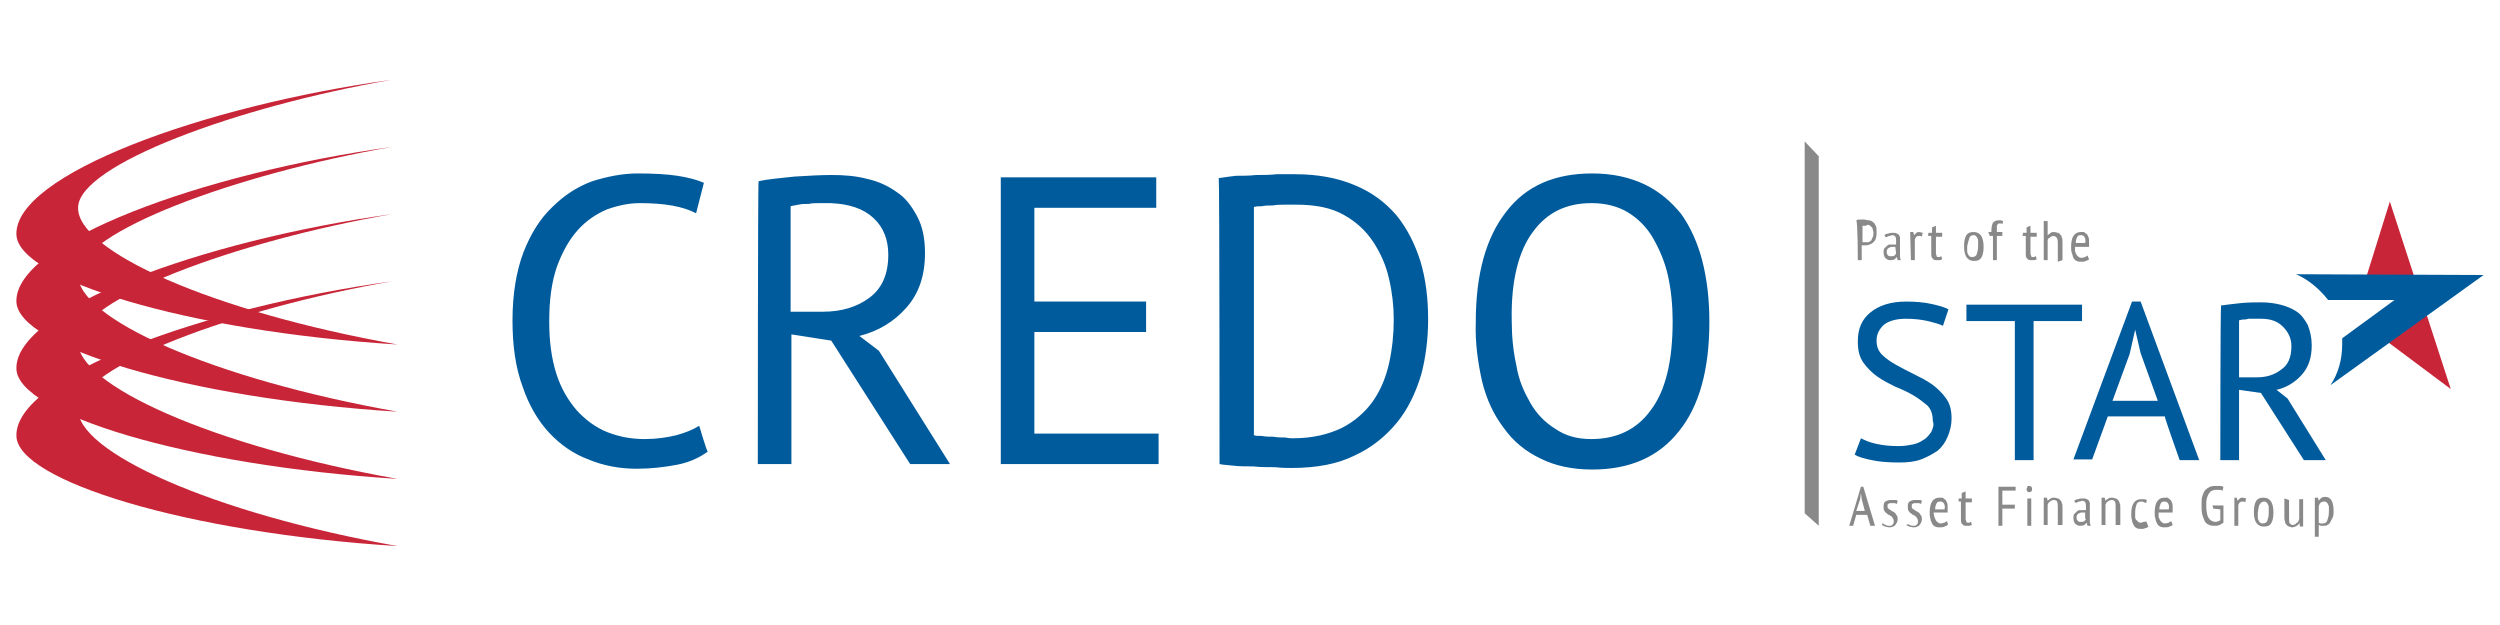
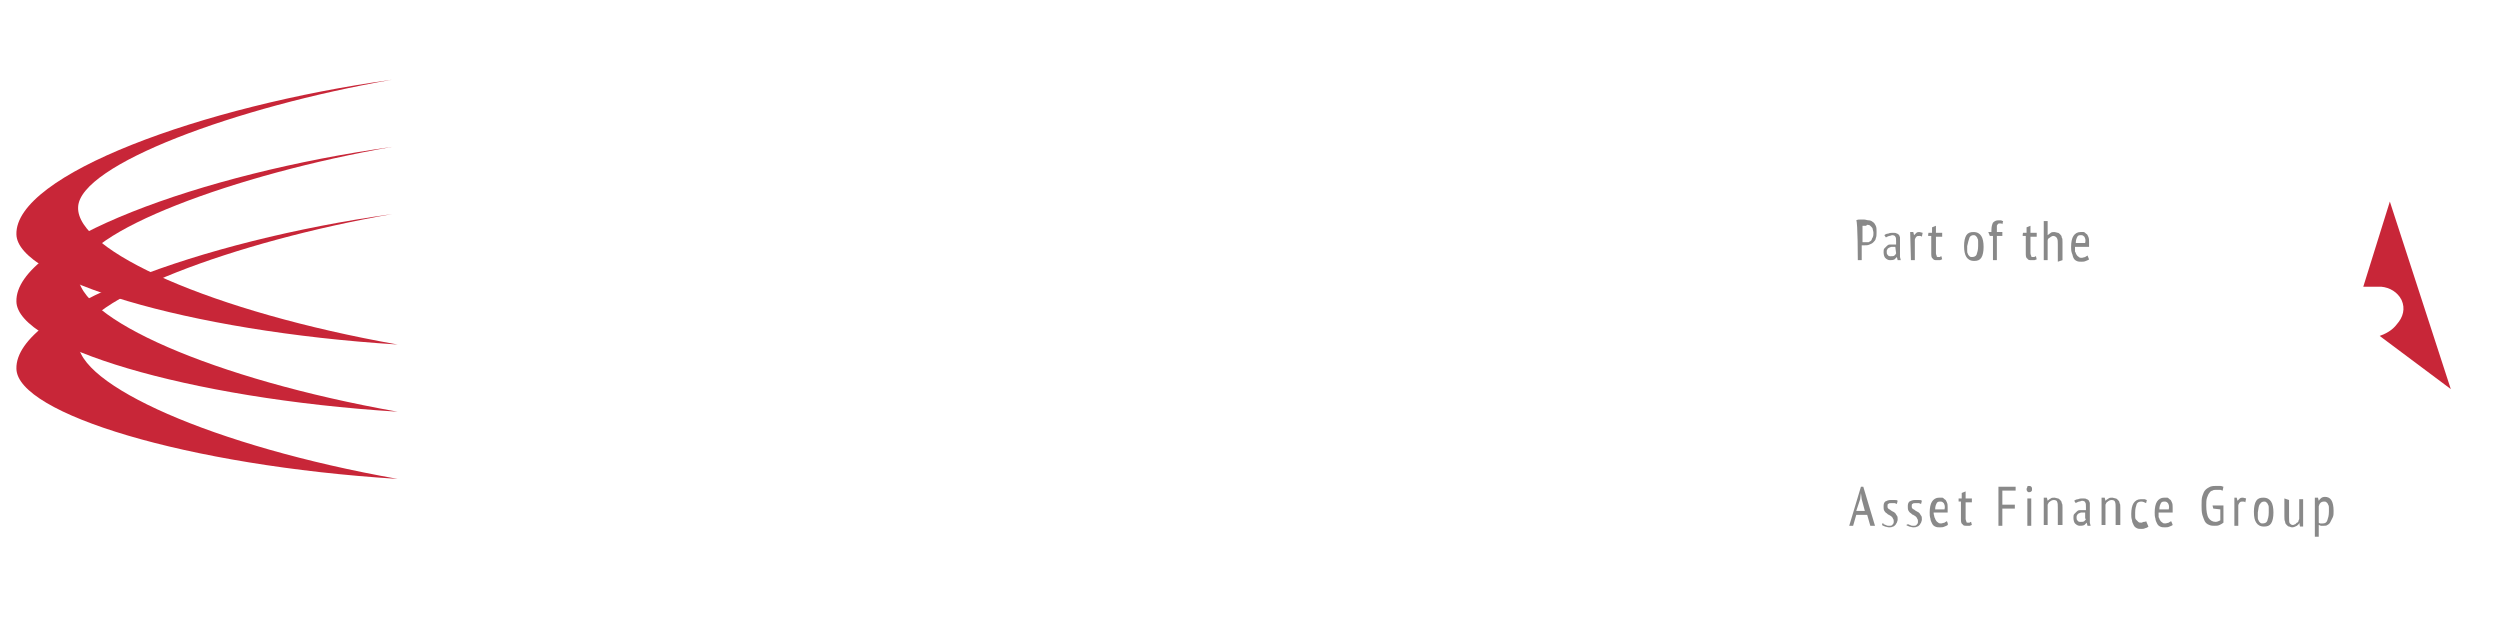
<svg xmlns="http://www.w3.org/2000/svg" version="1.1" id="Layer_1" x="0px" y="0px" viewBox="0 0 320 80" style="enable-background:new 0 0 320 80;" xml:space="preserve">
  <style type="text/css"> .st0{fill:none;} .st1{fill:#C82638;} .st2{fill:#005B9D;} .st3{fill:#898989;} </style>
  <g id="Layer_x0020_1">
    <rect x="2.1" y="-21.7" class="st0" width="315.8" height="123.4" />
    <g id="_2041326738912">
-       <path class="st1" d="M10,52.3c0.2-5.4,20.1-12.8,40.2-16.3C25.7,39.4,1.9,48.2,2.1,55.8c0.1,5.7,21.7,12.4,48.8,14.1 C27.2,65.7,9.7,57.8,10,52.3z" />
      <path class="st1" d="M10,43.7c0.2-5.4,20.1-12.8,40.2-16.3C25.7,30.8,1.9,39.6,2.1,47.2c0.1,5.7,21.7,12.4,48.8,14.1 C27.2,57.1,9.7,49.2,10,43.7z" />
      <path class="st1" d="M10,35.1c0.2-5.4,20.1-12.8,40.2-16.3C25.7,22.2,1.9,31,2.1,38.6C2.2,44.3,23.7,51,50.9,52.7 C27.2,48.5,9.7,40.7,10,35.1z" />
      <path class="st1" d="M10,26.5c0.2-5.4,20.1-12.8,40.2-16.3C25.7,13.6,1.9,22.4,2.1,30c0.1,5.7,21.7,12.4,48.8,14.1 C27.2,39.9,9.7,32.1,10,26.5z" />
-       <path class="st2" d="M89.5,54.5c-0.8,0.5-1.8,0.9-2.9,1.2c-1.2,0.3-2.6,0.5-4.1,0.5c-1.7,0-3.3-0.3-4.8-0.9 c-1.5-0.6-2.8-1.6-3.9-2.8c-1.1-1.3-2-2.8-2.6-4.7c-0.6-1.9-0.9-4.1-0.9-6.6c0-2.8,0.3-5.1,1-7.1c0.7-1.9,1.6-3.5,2.7-4.7 c1.1-1.2,2.3-2,3.7-2.6c1.4-0.5,2.8-0.8,4.2-0.8c3.1,0,5.5,0.4,7.2,1.3l1-3.9c-0.9-0.4-2.1-0.7-3.4-0.9c-1.3-0.2-3-0.3-5.1-0.3 c-1.9,0-3.9,0.4-5.8,1c-1.9,0.7-3.6,1.8-5.1,3.3C69.1,28,67.9,30,67,32.3c-0.9,2.4-1.4,5.3-1.4,8.7c0,3.3,0.4,6.1,1.3,8.5 c0.8,2.4,2,4.4,3.4,5.9c1.4,1.5,3.1,2.7,5,3.4c1.9,0.8,4,1.2,6.2,1.2c1.8,0,3.5-0.2,5.1-0.5c1.6-0.3,2.9-0.9,4-1.7 C90.5,57.9,89.5,54.5,89.5,54.5z M97,59.4h4.3V42.8l5.1,0.8l10.1,15.8h5.1l-9.1-14.5L110,43c2.4-0.6,4.4-1.8,6-3.6 c1.6-1.8,2.4-4.1,2.4-7c0-1.8-0.3-3.4-1-4.7c-0.7-1.3-1.5-2.4-2.6-3.1c-1.1-0.8-2.4-1.4-3.8-1.7c-1.5-0.4-3-0.5-4.6-0.5 c-1.4,0-3,0.1-4.7,0.2c-1.7,0.2-3.3,0.3-4.6,0.6C97,23.1,97,59.4,97,59.4z M111.8,27.9c1.3,1.2,1.9,2.8,1.9,4.7 c0,2.5-0.8,4.3-2.4,5.5c-1.6,1.2-3.6,1.8-6,1.8h-4.1V26.4c0.3-0.1,0.6-0.1,1-0.2c0.4-0.1,0.8-0.1,1.3-0.1c0.5-0.1,0.9-0.1,1.4-0.1 c0.5,0,0.9,0,1.4,0C108.7,26.1,110.5,26.7,111.8,27.9z M128.1,59.4h20.2v-3.9h-15.9v-13h14.3v-3.9h-14.3v-12H148v-3.9h-19.9 C128.1,22.8,128.1,59.4,128.1,59.4z M156.1,59.4c0.4,0.1,0.9,0.1,1.7,0.2c0.8,0.1,1.7,0.1,2.6,0.1c0.9,0.1,1.9,0.1,2.8,0.1 c0.9,0.1,1.6,0.1,2.1,0.1c3.2,0,5.9-0.5,8.1-1.6c2.2-1,4-2.5,5.4-4.2c1.4-1.7,2.4-3.8,3.1-6.1c0.6-2.2,0.9-4.7,0.9-7.1 c0-2.7-0.3-5.2-1-7.5c-0.7-2.2-1.7-4.2-3.1-5.9c-1.4-1.6-3.1-2.9-5.3-3.8c-2.1-0.9-4.7-1.4-7.6-1.4c-0.7,0-1.5,0-2.4,0 c-0.9,0.1-1.7,0.1-2.6,0.1c-0.9,0.1-1.8,0.1-2.6,0.1c-0.8,0.1-1.6,0.2-2.2,0.3C156.1,22.8,156.1,59.4,156.1,59.4z M172,27.5 c1.6,0.9,2.8,2,3.8,3.5c0.9,1.4,1.6,2.9,2,4.7c0.4,1.7,0.6,3.5,0.6,5.2c0,1.9-0.2,3.8-0.6,5.6c-0.4,1.8-1.1,3.5-2.1,4.9 c-1,1.4-2.4,2.6-4,3.4c-1.7,0.8-3.7,1.3-6.2,1.3c-0.2,0-0.5,0-1-0.1c-0.5,0-1,0-1.5-0.1c-0.5,0-1,0-1.5-0.1c-0.5,0-0.8,0-1-0.1 V26.5c0.3-0.1,0.6-0.1,1-0.1c0.4-0.1,0.9-0.1,1.4-0.1c0.5-0.1,1-0.1,1.6-0.1c0.5,0,1,0,1.5,0C168.4,26.2,170.4,26.6,172,27.5z M189.7,48.8c0.6,2.4,1.5,4.3,2.8,6c1.2,1.7,2.8,3,4.7,3.9c1.8,0.9,4,1.4,6.6,1.4c4.8,0,8.5-1.6,11.1-4.9c2.6-3.2,3.9-7.9,3.9-14 c0-2.9-0.3-5.4-0.9-7.8c-0.6-2.3-1.5-4.3-2.7-6c-1.3-1.6-2.8-2.9-4.7-3.8c-1.9-0.9-4.1-1.4-6.7-1.4c-4.8,0-8.5,1.6-11,4.9 c-2.6,3.3-3.9,8-3.9,14.1C188.8,44,189.2,46.5,189.7,48.8z M196.2,29.7c1.8-2.5,4.3-3.7,7.5-3.7c1.8,0,3.4,0.4,4.7,1.2 c1.3,0.8,2.4,1.9,3.2,3.3c0.8,1.4,1.5,3,1.9,4.8c0.4,1.8,0.6,3.8,0.6,5.8c0,5.1-0.9,8.9-2.8,11.4c-1.8,2.5-4.4,3.7-7.6,3.7 c-1.8,0-3.3-0.4-4.6-1.3c-1.3-0.8-2.4-1.9-3.2-3.3c-0.8-1.4-1.5-2.9-1.8-4.8c-0.4-1.8-0.6-3.7-0.6-5.8 C193.4,35.9,194.4,32.1,196.2,29.7z" />
      <path class="st3" d="M239.4,67.3h0.6l-1.5-5h-0.3l-1.5,5h0.5l0.4-1.4h1.4L239.4,67.3L239.4,67.3z M238.1,63.9l0.1-0.8h0l0.1,0.8 l0.4,1.5h-1.1L238.1,63.9z M240.9,67.2c0.1,0.1,0.2,0.1,0.4,0.2c0.1,0,0.3,0.1,0.5,0.1c0.2,0,0.3,0,0.5-0.1c0.1,0,0.2-0.1,0.3-0.2 c0.1-0.1,0.1-0.2,0.2-0.3c0-0.1,0.1-0.2,0.1-0.4c0-0.2,0-0.4-0.1-0.5c-0.1-0.1-0.1-0.2-0.2-0.3c-0.1-0.1-0.2-0.2-0.3-0.2 c-0.1-0.1-0.2-0.1-0.3-0.2c-0.1-0.1-0.2-0.1-0.3-0.2c-0.1-0.1-0.1-0.2-0.1-0.3c0-0.1,0-0.3,0.1-0.3c0.1-0.1,0.2-0.1,0.4-0.1 c0.1,0,0.2,0,0.4,0c0.1,0,0.2,0.1,0.3,0.1l0.1-0.4c-0.1-0.1-0.2-0.1-0.4-0.1c-0.1,0-0.3,0-0.5,0c-0.3,0-0.5,0.1-0.7,0.2 c-0.2,0.2-0.2,0.4-0.2,0.7c0,0.2,0,0.3,0.1,0.5c0.1,0.1,0.1,0.2,0.3,0.3c0.1,0.1,0.2,0.2,0.3,0.2c0.1,0.1,0.2,0.1,0.3,0.2 c0.1,0.1,0.2,0.2,0.2,0.3c0.1,0.1,0.1,0.2,0.1,0.4c0,0.2-0.1,0.3-0.2,0.4c-0.1,0.1-0.2,0.1-0.4,0.1c-0.1,0-0.3,0-0.4-0.1 c-0.1,0-0.2-0.1-0.3-0.1C241,66.7,240.9,67.2,240.9,67.2z M244,67.2c0.1,0.1,0.2,0.1,0.4,0.2c0.1,0,0.3,0.1,0.5,0.1 c0.2,0,0.3,0,0.5-0.1c0.1,0,0.2-0.1,0.3-0.2c0.1-0.1,0.1-0.2,0.2-0.3c0-0.1,0.1-0.2,0.1-0.4c0-0.2,0-0.4-0.1-0.5 c-0.1-0.1-0.1-0.2-0.2-0.3c-0.1-0.1-0.2-0.2-0.3-0.2c-0.1-0.1-0.2-0.1-0.3-0.2c-0.1-0.1-0.2-0.1-0.3-0.2c-0.1-0.1-0.1-0.2-0.1-0.3 c0-0.1,0-0.3,0.1-0.3c0.1-0.1,0.2-0.1,0.4-0.1c0.1,0,0.2,0,0.4,0c0.1,0,0.2,0.1,0.3,0.1l0.1-0.4c-0.1-0.1-0.2-0.1-0.4-0.1 c-0.1,0-0.3,0-0.5,0c-0.3,0-0.5,0.1-0.7,0.2c-0.2,0.2-0.2,0.4-0.2,0.7c0,0.2,0,0.3,0.1,0.5c0.1,0.1,0.1,0.2,0.3,0.3 c0.1,0.1,0.2,0.2,0.3,0.2c0.1,0.1,0.2,0.1,0.3,0.2c0.1,0.1,0.2,0.2,0.2,0.3c0.1,0.1,0.1,0.2,0.1,0.4c0,0.2-0.1,0.3-0.2,0.4 c-0.1,0.1-0.2,0.1-0.4,0.1c-0.1,0-0.3,0-0.4-0.1c-0.1,0-0.2-0.1-0.3-0.1L244,67.2L244,67.2z M249.2,66.7c-0.1,0.1-0.2,0.1-0.3,0.2 c-0.1,0-0.3,0.1-0.4,0.1c-0.2,0-0.3,0-0.4-0.1c-0.1-0.1-0.2-0.1-0.3-0.3c-0.1-0.1-0.1-0.3-0.2-0.4c0-0.2-0.1-0.3-0.1-0.6h1.8 c0-0.1,0-0.2,0-0.3c0-0.1,0-0.2,0-0.3c0-0.3,0-0.5-0.1-0.7c-0.1-0.2-0.1-0.3-0.3-0.4c-0.1-0.1-0.2-0.2-0.3-0.2c-0.1,0-0.3,0-0.4,0 c-0.4,0-0.7,0.2-0.9,0.5c-0.2,0.3-0.3,0.8-0.3,1.4c0,0.3,0,0.5,0.1,0.8c0,0.2,0.1,0.4,0.2,0.6s0.2,0.3,0.4,0.4 c0.2,0.1,0.4,0.1,0.6,0.1c0.2,0,0.4,0,0.6-0.1c0.2-0.1,0.3-0.1,0.4-0.2C249.4,67.1,249.2,66.7,249.2,66.7z M247.7,65.2 c0-0.4,0.1-0.6,0.2-0.8c0.1-0.2,0.3-0.2,0.5-0.2c0.2,0,0.3,0.1,0.4,0.2c0.1,0.2,0.2,0.4,0.1,0.8H247.7L247.7,65.2z M250.6,64.2 h0.4v2.2c0,0.3,0,0.6,0.2,0.7c0.1,0.2,0.3,0.2,0.5,0.2c0.1,0,0.3,0,0.4,0c0.1,0,0.2-0.1,0.3-0.1l-0.1-0.4c-0.1,0-0.2,0.1-0.2,0.1 c-0.1,0-0.2,0-0.2,0c-0.1,0-0.2,0-0.2-0.1c0-0.1-0.1-0.2-0.1-0.4v-2.1h0.8v-0.5h-0.8v-0.9l-0.5,0.2v0.7h-0.4V64.2L250.6,64.2z M255.8,67.3h0.5v-2.2h1.6v-0.5h-1.6v-1.8h1.7v-0.5h-2.2L255.8,67.3L255.8,67.3z M259.5,67.3h0.5v-3.5h-0.5V67.3z M259.5,62.9 c0.1,0.1,0.1,0.1,0.2,0.1s0.2,0,0.3-0.1c0.1-0.1,0.1-0.1,0.1-0.3c0-0.1,0-0.2-0.1-0.3c-0.1-0.1-0.2-0.1-0.3-0.1s-0.2,0-0.2,0.1 s-0.1,0.2-0.1,0.3C259.4,62.8,259.5,62.9,259.5,62.9z M264,67.3V65c0-0.3,0-0.5-0.1-0.6c0-0.2-0.1-0.3-0.2-0.4 c-0.1-0.1-0.2-0.2-0.3-0.2c-0.1,0-0.3-0.1-0.4-0.1c-0.2,0-0.4,0-0.5,0.1c-0.2,0.1-0.3,0.2-0.4,0.3h0l-0.1-0.4h-0.4v3.5h0.5v-2.6 c0.1-0.2,0.1-0.3,0.3-0.4c0.1-0.1,0.3-0.2,0.5-0.2c0.2,0,0.4,0.1,0.4,0.2c0.1,0.2,0.1,0.4,0.1,0.8v2.2H264L264,67.3z M265.7,64.4 c0.1-0.1,0.2-0.1,0.4-0.2c0.2,0,0.3-0.1,0.4-0.1c0.2,0,0.4,0.1,0.4,0.2c0.1,0.1,0.1,0.3,0.1,0.6c0,0.1,0,0.2,0,0.4 c-0.1,0-0.1,0-0.1,0c0,0-0.1,0-0.1,0c-0.2,0-0.4,0-0.6,0c-0.2,0-0.3,0.1-0.4,0.2c-0.1,0.1-0.2,0.2-0.3,0.3 c-0.1,0.1-0.1,0.3-0.1,0.5c0,0.3,0.1,0.6,0.2,0.7c0.2,0.2,0.4,0.3,0.6,0.3c0.2,0,0.4,0,0.6-0.1c0.1-0.1,0.2-0.2,0.3-0.3h0l0.1,0.4 h0.4c0-0.1-0.1-0.3-0.1-0.4c0-0.1,0-0.3,0-0.5c0-0.2,0-0.5,0-0.8c0-0.3,0-0.5,0-0.8c0-0.1,0-0.3,0-0.4c0-0.1-0.1-0.2-0.1-0.3 c-0.1-0.1-0.2-0.2-0.3-0.2c-0.1-0.1-0.3-0.1-0.5-0.1c-0.2,0-0.4,0-0.6,0.1c-0.2,0-0.4,0.1-0.5,0.2L265.7,64.4L265.7,64.4z M267,66.4c0,0.1-0.1,0.2-0.2,0.3c-0.1,0.1-0.3,0.1-0.5,0.1c-0.1,0-0.3,0-0.4-0.2c-0.1-0.1-0.1-0.2-0.1-0.4c0-0.1,0-0.2,0.1-0.3 c0-0.1,0.1-0.1,0.2-0.2c0.1,0,0.2-0.1,0.3-0.1c0.1,0,0.2,0,0.3,0c0,0,0.1,0,0.1,0c0,0,0.1,0,0.1,0V66.4L267,66.4z M271.4,67.3V65 c0-0.3,0-0.5-0.1-0.6c0-0.2-0.1-0.3-0.2-0.4c-0.1-0.1-0.2-0.2-0.3-0.2c-0.1,0-0.3-0.1-0.4-0.1c-0.2,0-0.4,0-0.5,0.1 c-0.2,0.1-0.3,0.2-0.4,0.3h0l-0.1-0.4h-0.4v3.5h0.5v-2.6c0.1-0.2,0.1-0.3,0.3-0.4c0.1-0.1,0.3-0.2,0.5-0.2c0.2,0,0.4,0.1,0.4,0.2 c0.1,0.2,0.1,0.4,0.1,0.8v2.2H271.4z M274.7,66.7c-0.1,0.1-0.1,0.1-0.3,0.1c-0.1,0-0.2,0.1-0.3,0.1c-0.2,0-0.3,0-0.4-0.1 c-0.1-0.1-0.2-0.2-0.3-0.3c-0.1-0.1-0.1-0.3-0.1-0.4c0-0.2,0-0.4,0-0.5c0-0.5,0.1-0.8,0.2-1.1c0.1-0.2,0.3-0.3,0.6-0.3 c0.2,0,0.4,0.1,0.6,0.2l0.1-0.4c-0.1,0-0.2-0.1-0.3-0.1s-0.3,0-0.5,0c-0.4,0-0.7,0.2-0.9,0.5c-0.2,0.3-0.3,0.8-0.3,1.4 c0,0.3,0,0.5,0.1,0.8c0,0.2,0.1,0.4,0.2,0.6c0.1,0.2,0.2,0.3,0.4,0.4c0.2,0.1,0.3,0.1,0.6,0.1c0.2,0,0.3,0,0.5-0.1 c0.1,0,0.3-0.1,0.4-0.2L274.7,66.7L274.7,66.7z M277.9,66.7c-0.1,0.1-0.2,0.1-0.3,0.2c-0.1,0-0.3,0.1-0.4,0.1 c-0.2,0-0.3,0-0.4-0.1c-0.1-0.1-0.2-0.1-0.3-0.3c-0.1-0.1-0.1-0.3-0.2-0.4c0-0.2,0-0.3,0-0.6h1.8c0-0.1,0-0.2,0-0.3s0-0.2,0-0.3 c0-0.3,0-0.5-0.1-0.7c-0.1-0.2-0.1-0.3-0.3-0.4c-0.1-0.1-0.2-0.2-0.3-0.2c-0.1,0-0.3,0-0.4,0c-0.4,0-0.7,0.2-0.9,0.5 c-0.2,0.3-0.3,0.8-0.3,1.4c0,0.3,0,0.5,0.1,0.8c0,0.2,0.1,0.4,0.2,0.6s0.2,0.3,0.4,0.4c0.2,0.1,0.4,0.1,0.6,0.1 c0.2,0,0.4,0,0.6-0.1c0.2-0.1,0.3-0.1,0.4-0.2C278.1,67.1,277.9,66.7,277.9,66.7z M276.4,65.2c0-0.4,0.1-0.6,0.2-0.8 c0.1-0.2,0.3-0.2,0.5-0.2c0.2,0,0.3,0.1,0.4,0.2c0.1,0.2,0.2,0.4,0.1,0.8H276.4L276.4,65.2z M283.3,65.1l0.9,0.1v1.4 c-0.2,0.1-0.4,0.2-0.6,0.2c-0.4,0-0.7-0.2-0.9-0.5c-0.2-0.3-0.3-0.9-0.3-1.6c0-0.4,0-0.7,0.1-1c0.1-0.3,0.2-0.5,0.3-0.6 c0.1-0.2,0.3-0.3,0.4-0.3c0.1-0.1,0.3-0.1,0.5-0.1c0.2,0,0.3,0,0.5,0c0.1,0,0.2,0.1,0.3,0.1l0.1-0.5c-0.1,0-0.2-0.1-0.4-0.1 c-0.2,0-0.3,0-0.6,0c-0.2,0-0.4,0-0.7,0.1c-0.2,0.1-0.4,0.2-0.6,0.4c-0.2,0.2-0.3,0.5-0.4,0.8c-0.1,0.3-0.1,0.7-0.1,1.2 c0,0.4,0,0.8,0.1,1.2c0.1,0.3,0.2,0.6,0.3,0.8c0.1,0.2,0.3,0.4,0.6,0.5c0.2,0.1,0.5,0.1,0.7,0.1c0.2,0,0.4,0,0.6-0.1 c0.2-0.1,0.4-0.2,0.5-0.3v-2.2h-1.4L283.3,65.1L283.3,65.1z M286,67.3h0.5v-2.6c0-0.1,0.1-0.3,0.2-0.4c0.1-0.1,0.2-0.1,0.4-0.1 c0.1,0,0.2,0,0.3,0.1l0.1-0.5c-0.1,0-0.3-0.1-0.4-0.1c-0.1,0-0.3,0-0.4,0.1c-0.1,0.1-0.2,0.2-0.3,0.3h0l-0.1-0.4H286L286,67.3 L286,67.3z M288.8,66.9c0.2,0.3,0.5,0.5,1,0.5c0.4,0,0.7-0.1,0.9-0.4c0.2-0.3,0.3-0.8,0.3-1.4c0-0.6-0.1-1.1-0.3-1.4 c-0.2-0.3-0.5-0.5-1-0.5c-0.4,0-0.7,0.1-0.9,0.4c-0.2,0.3-0.3,0.8-0.3,1.4C288.5,66.2,288.6,66.6,288.8,66.9z M289.3,64.5 c0.1-0.2,0.3-0.3,0.5-0.3c0.1,0,0.2,0,0.3,0.1c0.1,0.1,0.2,0.2,0.2,0.3c0.1,0.1,0.1,0.3,0.1,0.4c0,0.2,0,0.4,0,0.6 c0,0.5-0.1,0.8-0.2,1.1c-0.1,0.2-0.3,0.3-0.6,0.3c-0.1,0-0.2,0-0.3-0.1c-0.1-0.1-0.2-0.2-0.2-0.3c-0.1-0.1-0.1-0.3-0.1-0.4 c0-0.2,0-0.4,0-0.6C289.1,65,289.1,64.7,289.3,64.5L289.3,64.5z M292.4,63.8v2.3c0,0.3,0,0.5,0.1,0.7c0,0.2,0.1,0.3,0.2,0.4 c0.1,0.1,0.2,0.2,0.3,0.2c0.1,0,0.2,0.1,0.4,0.1c0.2,0,0.4-0.1,0.6-0.2c0.1-0.1,0.3-0.2,0.3-0.4h0l0.1,0.5h0.4c0-0.1,0-0.3,0-0.5 c0-0.2,0-0.4,0-0.5v-2.5h-0.5v2.5c0,0.1-0.1,0.2-0.1,0.3s-0.1,0.2-0.2,0.2c-0.1,0.1-0.1,0.1-0.2,0.2c-0.1,0-0.2,0.1-0.3,0.1 c-0.2,0-0.3-0.1-0.4-0.2c-0.1-0.1-0.1-0.4-0.1-0.8v-2.2L292.4,63.8L292.4,63.8z M296.3,68.7h0.5v-1.5c0.1,0,0.2,0.1,0.3,0.1 c0.1,0,0.2,0,0.3,0c0.2,0,0.4,0,0.5-0.1c0.2-0.1,0.3-0.2,0.4-0.4c0.1-0.2,0.2-0.4,0.3-0.6c0.1-0.2,0.1-0.5,0.1-0.8 c0-0.6-0.1-1.1-0.3-1.4c-0.2-0.3-0.5-0.4-0.8-0.4c-0.4,0-0.6,0.2-0.8,0.5h0l-0.1-0.4h-0.4C296.3,63.8,296.3,68.7,296.3,68.7z M296.8,64.8c0.1-0.4,0.3-0.6,0.7-0.6c0.1,0,0.2,0,0.3,0.1c0.1,0.1,0.2,0.2,0.2,0.3c0.1,0.1,0.1,0.3,0.1,0.4c0,0.2,0,0.3,0,0.5 c0,0.5-0.1,0.8-0.2,1.1c-0.1,0.3-0.3,0.4-0.6,0.4c-0.1,0-0.2,0-0.3,0c-0.1,0-0.2-0.1-0.2-0.1C296.8,66.7,296.8,64.8,296.8,64.8z" />
      <path class="st3" d="M237.8,33.3h0.5v-1.9c0,0,0,0,0.1,0c0,0,0.1,0,0.1,0c0,0,0.1,0,0.1,0c0,0,0.1,0,0.1,0c0.2,0,0.4,0,0.6-0.1 c0.2-0.1,0.3-0.1,0.5-0.3c0.1-0.1,0.3-0.3,0.3-0.5c0.1-0.2,0.1-0.5,0.1-0.8c0-0.3,0-0.6-0.1-0.8c-0.1-0.2-0.2-0.4-0.4-0.5 c-0.1-0.1-0.3-0.2-0.5-0.2c-0.2,0-0.4-0.1-0.6-0.1c-0.2,0-0.3,0-0.5,0c-0.2,0-0.3,0-0.5,0.1C237.8,28.4,237.8,33.3,237.8,33.3z M239.2,28.8c0.1,0,0.2,0.1,0.3,0.2c0.1,0.1,0.2,0.2,0.2,0.3c0,0.1,0.1,0.3,0.1,0.5c0,0.2,0,0.4-0.1,0.6c-0.1,0.1-0.1,0.3-0.2,0.4 c-0.1,0.1-0.2,0.1-0.3,0.2c-0.1,0-0.2,0-0.4,0c0,0,0,0-0.1,0c0,0-0.1,0-0.1,0c0,0-0.1,0-0.1,0c0,0-0.1,0-0.1,0v-2.1 c0,0,0.1,0,0.2,0c0.1,0,0.2,0,0.3,0C238.9,28.7,239.1,28.8,239.2,28.8L239.2,28.8z M241.4,30.4c0.1-0.1,0.2-0.1,0.4-0.2 c0.2,0,0.3-0.1,0.4-0.1c0.2,0,0.4,0.1,0.4,0.2c0.1,0.1,0.1,0.3,0.1,0.6c0,0.1,0,0.2,0,0.4c0,0-0.1,0-0.1,0c0,0-0.1,0-0.1,0 c-0.2,0-0.4,0-0.6,0c-0.2,0-0.3,0.1-0.4,0.2c-0.1,0.1-0.2,0.2-0.3,0.3c-0.1,0.1-0.1,0.3-0.1,0.5c0,0.3,0.1,0.6,0.2,0.7 c0.2,0.2,0.4,0.3,0.6,0.3c0.2,0,0.4,0,0.6-0.1c0.1-0.1,0.2-0.2,0.3-0.3h0l0.1,0.4h0.4c0-0.1-0.1-0.3-0.1-0.4c0-0.1,0-0.3,0-0.5 c0-0.2,0-0.5,0-0.8c0-0.3,0-0.5,0-0.8c0-0.1,0-0.3,0-0.4c0-0.1-0.1-0.2-0.1-0.3c-0.1-0.1-0.2-0.2-0.3-0.2 c-0.1-0.1-0.3-0.1-0.5-0.1c-0.2,0-0.4,0-0.6,0.1c-0.2,0-0.4,0.1-0.5,0.2L241.4,30.4L241.4,30.4z M242.7,32.4 c0,0.1-0.1,0.2-0.2,0.3c-0.1,0.1-0.3,0.1-0.5,0.1c-0.1,0-0.3,0-0.4-0.2c-0.1-0.1-0.1-0.2-0.1-0.4c0-0.1,0-0.2,0.1-0.3 c0-0.1,0.1-0.1,0.2-0.2c0.1,0,0.2-0.1,0.3-0.1c0.1,0,0.2,0,0.3,0c0,0,0.1,0,0.1,0c0,0,0.1,0,0.1,0L242.7,32.4L242.7,32.4z M244.6,33.3h0.5v-2.6c0-0.1,0.1-0.3,0.2-0.4c0.1-0.1,0.2-0.1,0.4-0.1c0.1,0,0.2,0,0.3,0.1l0.1-0.5c-0.1,0-0.3-0.1-0.4-0.1 c-0.1,0-0.3,0-0.4,0.1c-0.1,0.1-0.2,0.2-0.3,0.3h0l-0.1-0.4h-0.4L244.6,33.3L244.6,33.3z M246.8,30.2h0.4v2.2c0,0.3,0,0.6,0.2,0.7 c0.1,0.2,0.3,0.2,0.5,0.2c0.1,0,0.3,0,0.4,0c0.1,0,0.2-0.1,0.3-0.1l-0.1-0.4c-0.1,0-0.2,0.1-0.2,0.1c-0.1,0-0.2,0-0.2,0 c-0.1,0-0.2,0-0.2-0.1c0-0.1-0.1-0.2-0.1-0.4v-2.1h0.8v-0.5h-0.8v-0.9l-0.5,0.2v0.7h-0.4C246.8,29.7,246.8,30.2,246.8,30.2z M251.7,32.9c0.2,0.3,0.5,0.5,1,0.5c0.4,0,0.7-0.1,0.9-0.4c0.2-0.3,0.3-0.8,0.3-1.4c0-0.6-0.1-1.1-0.3-1.4c-0.2-0.3-0.5-0.5-1-0.5 c-0.4,0-0.7,0.1-0.9,0.4c-0.2,0.3-0.3,0.8-0.3,1.4C251.4,32.1,251.5,32.6,251.7,32.9z M252.1,30.4c0.1-0.2,0.3-0.3,0.5-0.3 c0.1,0,0.2,0,0.3,0.1c0.1,0.1,0.2,0.2,0.2,0.3c0.1,0.1,0.1,0.3,0.1,0.4c0,0.2,0,0.4,0,0.6c0,0.5-0.1,0.8-0.2,1.1 c-0.1,0.2-0.3,0.3-0.6,0.3c-0.1,0-0.2,0-0.3-0.1c-0.1-0.1-0.2-0.2-0.2-0.3c-0.1-0.1-0.1-0.3-0.1-0.4c0-0.2,0-0.4,0-0.6 C251.9,31,252,30.7,252.1,30.4L252.1,30.4z M254.7,30.2h0.4v3.1h0.5v-3.1h0.7v-0.5h-0.7c0-0.2,0-0.3,0-0.5c0-0.1,0-0.2,0-0.3 c0-0.1,0.1-0.1,0.1-0.2c0,0,0.1-0.1,0.2-0.1c0.1,0,0.1,0,0.2,0c0.1,0,0.1,0,0.2,0.1l0.1-0.4c-0.1,0-0.2-0.1-0.3-0.1 c-0.1,0-0.2,0-0.3,0c-0.3,0-0.5,0.1-0.7,0.3c-0.1,0.2-0.2,0.5-0.2,1v0.2h-0.4L254.7,30.2L254.7,30.2z M258.9,30.2h0.4v2.2 c0,0.3,0,0.6,0.2,0.7c0.1,0.2,0.3,0.2,0.5,0.2c0.1,0,0.3,0,0.4,0c0.1,0,0.2-0.1,0.3-0.1l-0.1-0.4c-0.1,0-0.2,0.1-0.2,0.1 c-0.1,0-0.2,0-0.2,0c-0.1,0-0.2,0-0.2-0.1c0-0.1-0.1-0.2-0.1-0.4v-2.1h0.8v-0.5h-0.8v-0.9l-0.5,0.2v0.7h-0.4 C258.9,29.7,258.9,30.2,258.9,30.2z M264,33.3V31c0-0.3,0-0.5-0.1-0.6c0-0.2-0.1-0.3-0.2-0.4c-0.1-0.1-0.2-0.2-0.3-0.2 c-0.1,0-0.3-0.1-0.4-0.1c-0.2,0-0.4,0-0.5,0.1c-0.1,0.1-0.3,0.2-0.4,0.3h0v-1.8h-0.5v5h0.5v-2.5c0-0.2,0.1-0.3,0.3-0.4 c0.1-0.1,0.3-0.2,0.4-0.2c0.2,0,0.4,0.1,0.5,0.3c0.1,0.2,0.1,0.4,0.1,0.8v2.2L264,33.3L264,33.3z M267.2,32.7 c-0.1,0.1-0.2,0.1-0.3,0.2c-0.1,0-0.3,0.1-0.4,0.1c-0.2,0-0.3,0-0.4-0.1c-0.1-0.1-0.2-0.1-0.3-0.3c-0.1-0.1-0.1-0.3-0.2-0.4 c0-0.2,0-0.3,0-0.6h1.8c0-0.1,0-0.2,0-0.3c0-0.1,0-0.2,0-0.3c0-0.3,0-0.5-0.1-0.7c-0.1-0.2-0.1-0.3-0.3-0.4 c-0.1-0.1-0.2-0.2-0.3-0.2c-0.1,0-0.3,0-0.4,0c-0.4,0-0.7,0.2-0.9,0.5c-0.2,0.3-0.3,0.8-0.3,1.4c0,0.3,0,0.5,0.1,0.8 c0.1,0.2,0.1,0.4,0.2,0.6c0.1,0.2,0.2,0.3,0.4,0.4c0.2,0.1,0.4,0.1,0.6,0.1c0.2,0,0.4,0,0.6-0.1c0.2-0.1,0.3-0.1,0.4-0.2 L267.2,32.7L267.2,32.7z M265.7,31.1c0-0.4,0.1-0.6,0.2-0.8c0.1-0.2,0.3-0.2,0.5-0.2c0.2,0,0.3,0.1,0.4,0.2 c0.1,0.2,0.2,0.4,0.1,0.8H265.7L265.7,31.1z" />
      <path class="st1" d="M303,36.7c0.6,0,1.2,0,1.8,0c1.1,0.1,2.1,0.7,2.6,1.7c0.5,1.1,0.2,2.2-0.6,3.1c-0.6,0.8-1.4,1.2-2.2,1.5 l9.1,6.8l-3.9-12l-3.9-12l-3.4,10.9C302.6,36.7,302.8,36.7,303,36.7z" />
-       <path class="st2" d="M317.9,35.2l-24-0.1l0,0c1.6,0.7,3,1.9,4.1,3.3h8.5l0,0l-6.7,4.9l0,0c0,0.2,0,0.5,0,0.8 c0,1.9-0.5,3.7-1.5,5.2l0,0L317.9,35.2L317.9,35.2L317.9,35.2z" />
-       <path class="st2" d="M247.2,55.3c-0.3,0.4-0.6,0.8-1,1c-0.4,0.3-0.9,0.5-1.4,0.6c-0.5,0.1-1.1,0.2-1.8,0.2c-1.1,0-2-0.1-2.9-0.3 c-0.9-0.2-1.5-0.5-1.9-0.7l-0.8,2.1c0.5,0.3,1.2,0.5,2.2,0.7c0.9,0.2,2.1,0.3,3.5,0.3c1.1,0,2-0.1,2.8-0.4 c0.8-0.3,1.5-0.7,2.1-1.1c0.6-0.5,1-1.1,1.3-1.8c0.3-0.7,0.5-1.5,0.5-2.3c0-1.1-0.2-1.9-0.7-2.6c-0.5-0.7-1.1-1.3-1.8-1.8 c-0.7-0.5-1.5-0.9-2.3-1.3c-0.8-0.4-1.6-0.8-2.3-1.2c-0.7-0.4-1.3-0.8-1.8-1.3c-0.5-0.5-0.7-1.1-0.7-1.8c0-0.8,0.3-1.4,0.9-2 c0.6-0.5,1.6-0.8,2.8-0.8c1.1,0,2,0.1,2.9,0.3c0.8,0.2,1.5,0.4,1.9,0.6l0.7-2.1c-0.5-0.3-1.3-0.5-2.2-0.7c-0.9-0.2-2-0.3-3.2-0.3 c-2,0-3.5,0.5-4.6,1.4c-1.1,0.9-1.6,2.1-1.6,3.7c0,1.1,0.2,2,0.7,2.7c0.5,0.7,1.1,1.3,1.8,1.8c0.7,0.5,1.5,0.9,2.3,1.3 c0.8,0.3,1.6,0.7,2.3,1.1c0.7,0.4,1.3,0.9,1.8,1.3c0.5,0.5,0.7,1.2,0.7,2C247.6,54.4,247.4,54.8,247.2,55.3L247.2,55.3z M266.5,39 h-14.8v2.1h6.2v17.8h2.4V41.1h6.2V39z M279,58.9h2.5L274,38.6h-1.1l-7.5,20.2h2.4l2-5.5h7.3C277,53.3,279,58.9,279,58.9z M272.6,45.3l0.7-3.1h0l0.7,3l2.2,6.1h-5.8L272.6,45.3L272.6,45.3z M284.2,58.9h2.4v-9l2.8,0.4l5.5,8.6h2.8l-4.9-7.9l-1.4-1.1 c1.3-0.3,2.4-1,3.2-1.9c0.9-1,1.3-2.2,1.3-3.8c0-1-0.2-1.8-0.5-2.6c-0.4-0.7-0.8-1.3-1.4-1.7c-0.6-0.4-1.3-0.7-2.1-0.9 c-0.8-0.2-1.6-0.3-2.5-0.3c-0.8,0-1.6,0-2.6,0.1c-0.9,0.1-1.8,0.2-2.5,0.3C284.2,39.2,284.2,58.9,284.2,58.9z M292.2,41.8 c0.7,0.7,1.1,1.5,1.1,2.5c0,1.4-0.4,2.4-1.3,3c-0.9,0.7-1.9,1-3.2,1h-2.2v-7.3c0.1,0,0.3-0.1,0.5-0.1c0.2,0,0.4,0,0.7-0.1 c0.3,0,0.5,0,0.8,0c0.3,0,0.5,0,0.8,0C290.6,40.8,291.5,41.1,292.2,41.8L292.2,41.8z" />
-       <polygon class="st3" points="231,18.1 231,65.7 232.8,67.3 232.8,20 " />
    </g>
  </g>
</svg>